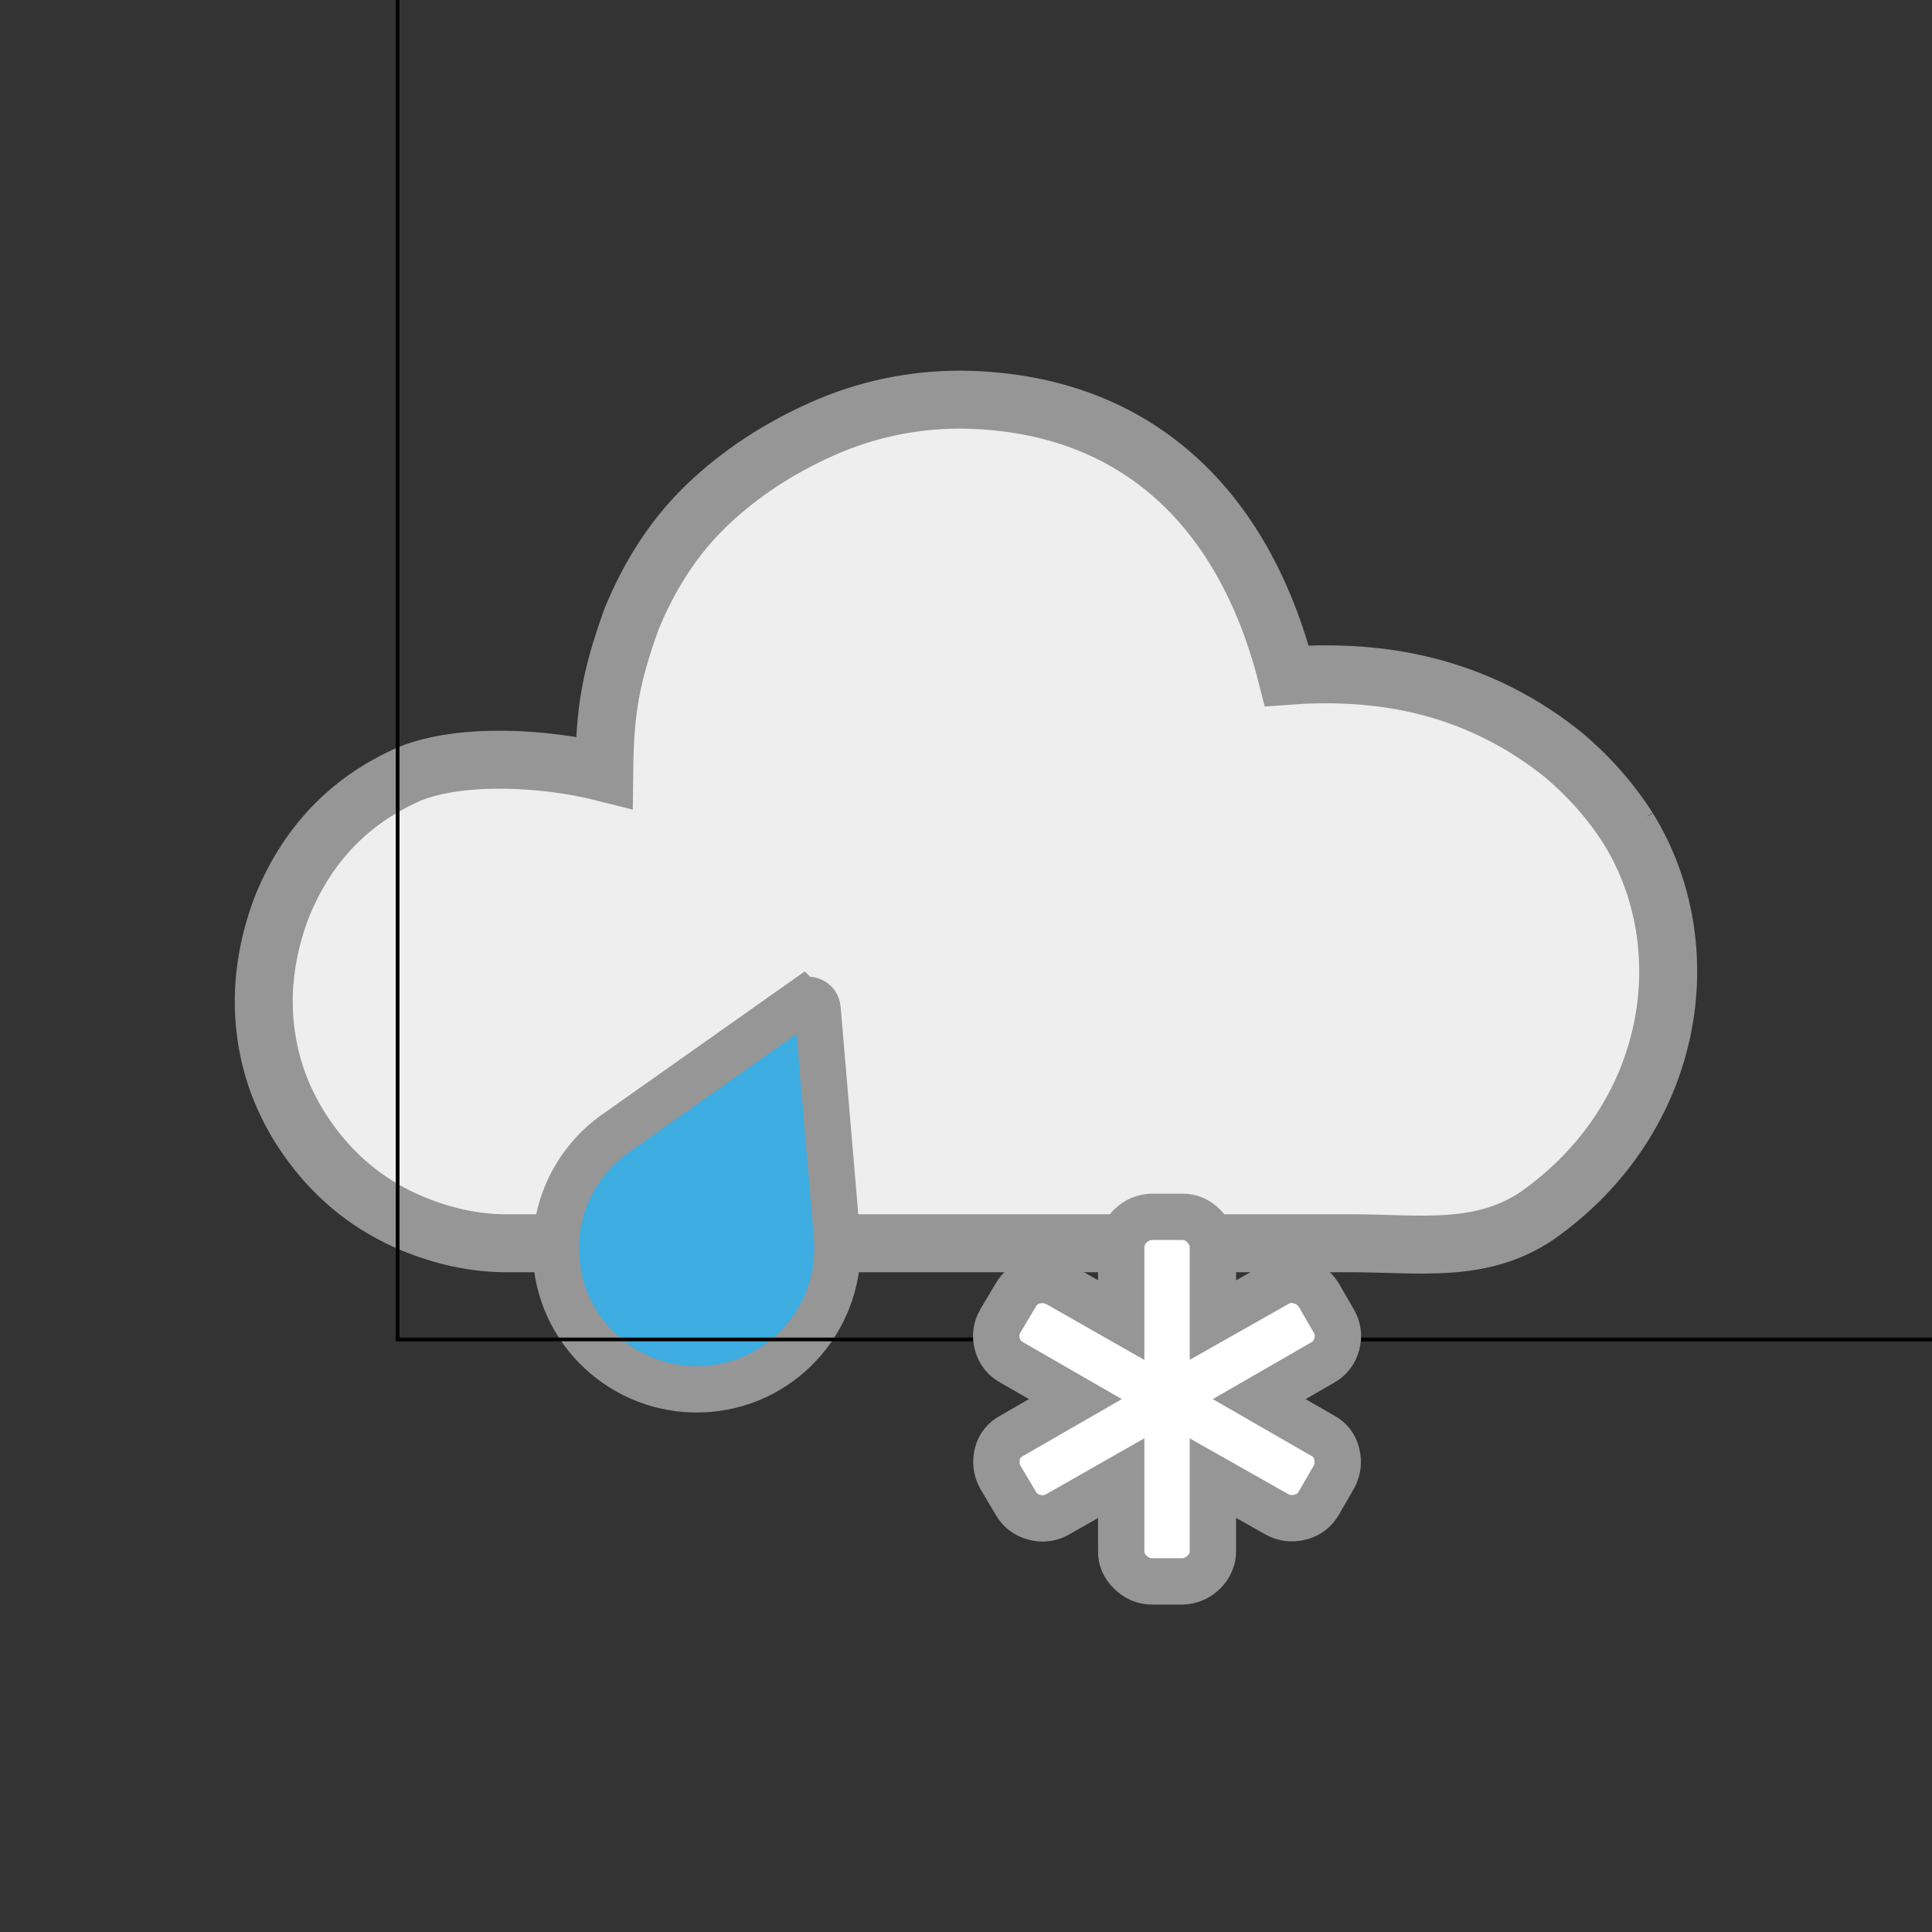
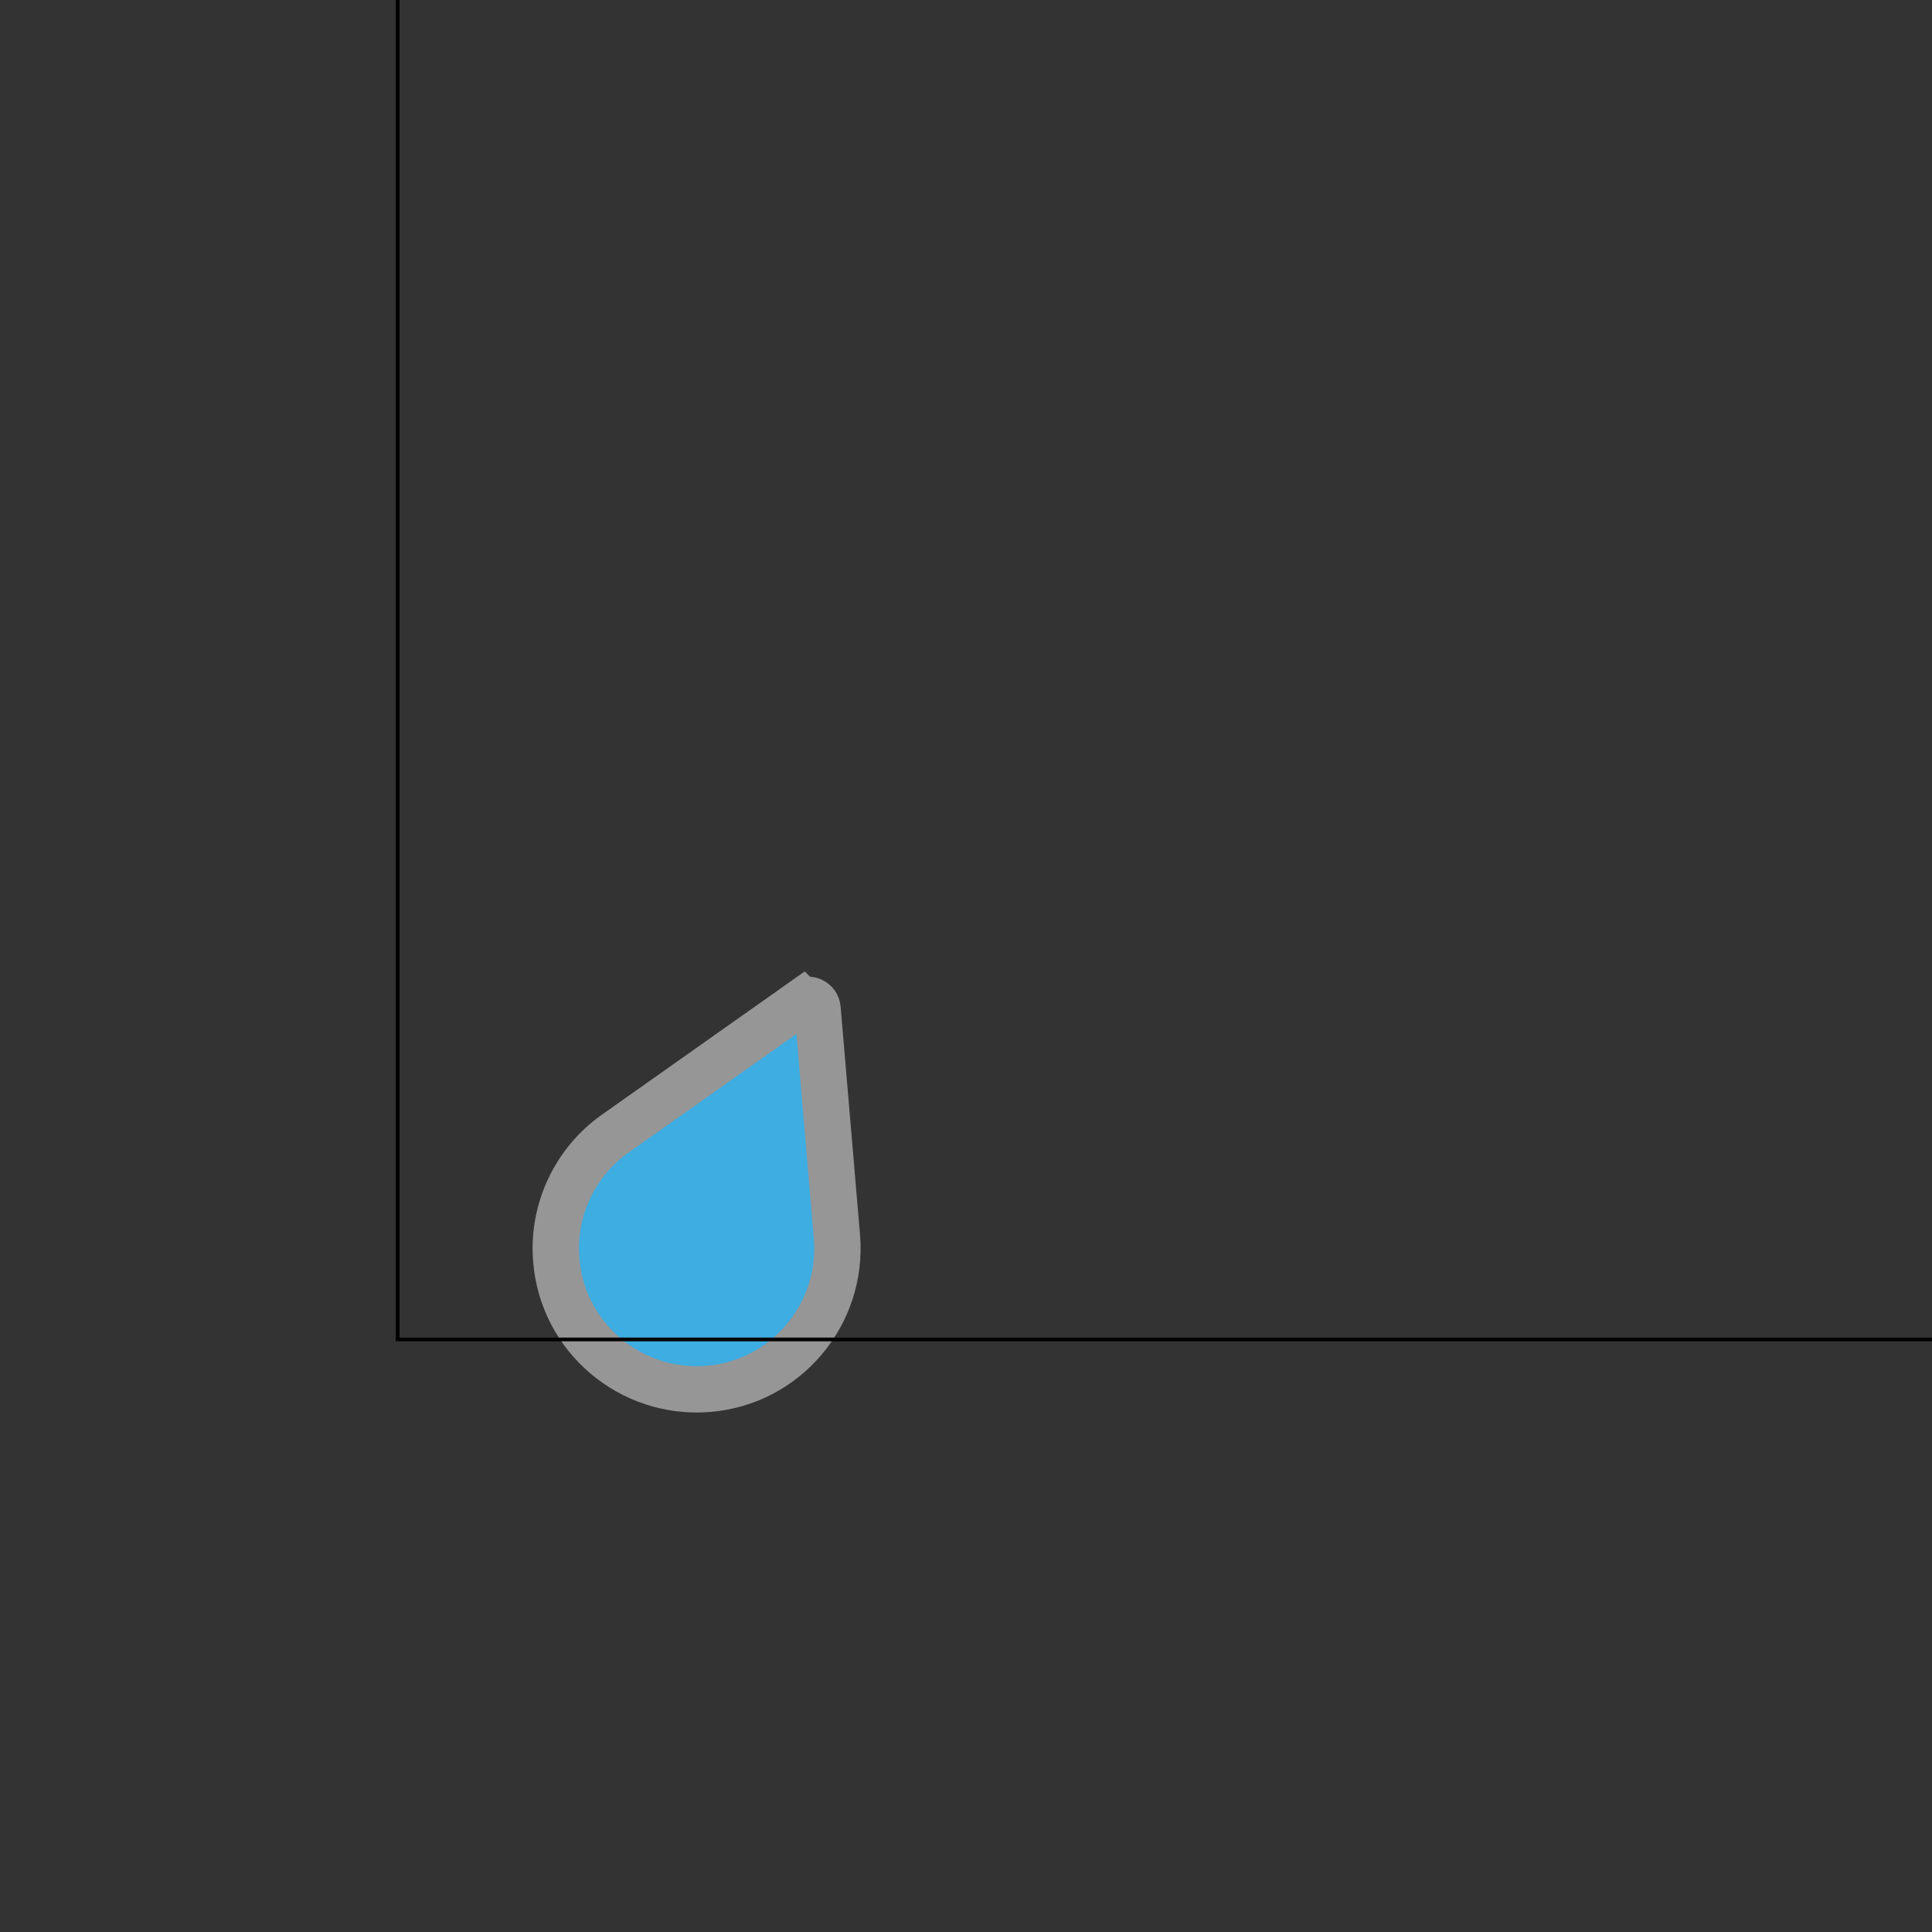
<svg xmlns="http://www.w3.org/2000/svg" width="100%" height="100%" viewBox="0 0 500 500">
  <rect x="0" y="0" width="500" height="500" fill="#333333" stroke="none" />
  <g>
    <title>background</title>
-     <rect fill="none" id="canvas_background" height="402" width="582" y="-1" x="-1" />
  </g>
  <g>
    <title>Layer 1</title>
-     <path stroke="#969696" stroke-miterlimit="4" stroke-width="15" fill="#eeeeee" d="m421.36,214.37c-4.673,-7.317 -10.457,-13.808 -17.361,-19.5c-24.12,-19.04 -49.93,-21.53 -70.97,-19.97c-11.53,-45.22 -40.79,-71.03 -84.37,-71.48c-12.59,0 -24.57,2.538 -35.941,7.615s-21.219,11.574 -29.545,19.493c-8.325,7.919 -14.924,17.869 -19.798,29.849c-5.487,15.355 -6.83,23.692 -7.005,39.545c-15.682,-3.963 -37.045,-4.967 -50.256,0.305c-15.839,6.904 -27.006,18.681 -33.504,35.332c-4.061,11.168 -5.279,22.133 -3.655,32.896c1.624,10.762 5.99,20.61 13.097,29.545c7.107,8.934 16.042,15.432 26.803,19.493c7.513,2.843 14.924,4.264 22.235,4.264l218.69,0c17.463,0 33.504,2.739 48.125,-7.211c35.583,-25.102 42.547,-69.324 23.453,-100.18l0.003,0.005z" id="path4-4" />
    <path stroke="#969696" stroke-width="11.992" stroke-miterlimit="4" fill="#3dade2" d="m207.6,259.21l-48.322,34.125c-10.211,7.185 -16.444,19.537 -15.313,32.839c1.651,20.05 19.322,34.914 39.372,33.263c20.05,-1.651 34.914,-19.322 33.263,-39.372l-5.017,-58.997c-0.15,-1.962 -2.287,-2.959 -3.983,-1.857l0.001,-0.001z" id="path4" />
    <g stroke="null" transform="matrix(0.972,0,0,0.964,-3532.307,-283.377) " id="svg_28">
      <title stroke="null" transform="translate(94.656,-117.245) translate(8.231,68.48) translate(20.838,19.561) translate(118.206,91.163) translate(1539,-1854) translate(1960,0) translate(0,2044.592) ">background</title>
      <rect stroke="null" x="3739.931" y="251.551" width="582" height="402" id="svg_25" fill="none" />
    </g>
-     <path stroke="#969696" id="svg_16" d="m342.291,371.545q2.883,1.54 3.66,4.729q0.776,3.189 -0.776,6.048l-3.881,6.708q-1.663,2.859 -4.879,3.629q-3.216,0.77 -5.988,-0.77l-16.523,-9.347l0,18.805q0,3.189 -2.329,5.498q-2.329,2.309 -5.545,2.419l-7.874,0q-3.216,0 -5.656,-2.419q-2.44,-2.419 -2.329,-5.498l0,-18.805l-16.412,9.347q-2.883,1.65 -6.099,0.77q-3.216,-0.88 -4.769,-3.629l-3.992,-6.708q-1.553,-2.859 -0.776,-6.048q0.776,-3.189 3.77,-4.729l16.412,-9.457l-16.412,-9.457q-2.883,-1.54 -3.77,-4.729q-0.887,-3.189 0.776,-6.048l3.992,-6.708q1.663,-2.859 4.769,-3.629q3.105,-0.77 6.099,0.77l16.412,9.347l0,-18.805q0,-3.189 2.329,-5.498q2.329,-2.309 5.656,-2.419l7.874,0q3.216,0 5.545,2.419q2.329,2.419 2.329,5.498l0,18.805l16.523,-9.347q2.883,-1.65 5.988,-0.77q3.105,0.88 4.879,3.629l3.881,6.708q1.663,2.859 0.776,6.048q-0.887,3.189 -3.66,4.729l-16.412,9.457l16.412,9.457z" fill="#ffffff" stroke-width="11.997" stroke-miterlimit="4" />
  </g>
</svg>